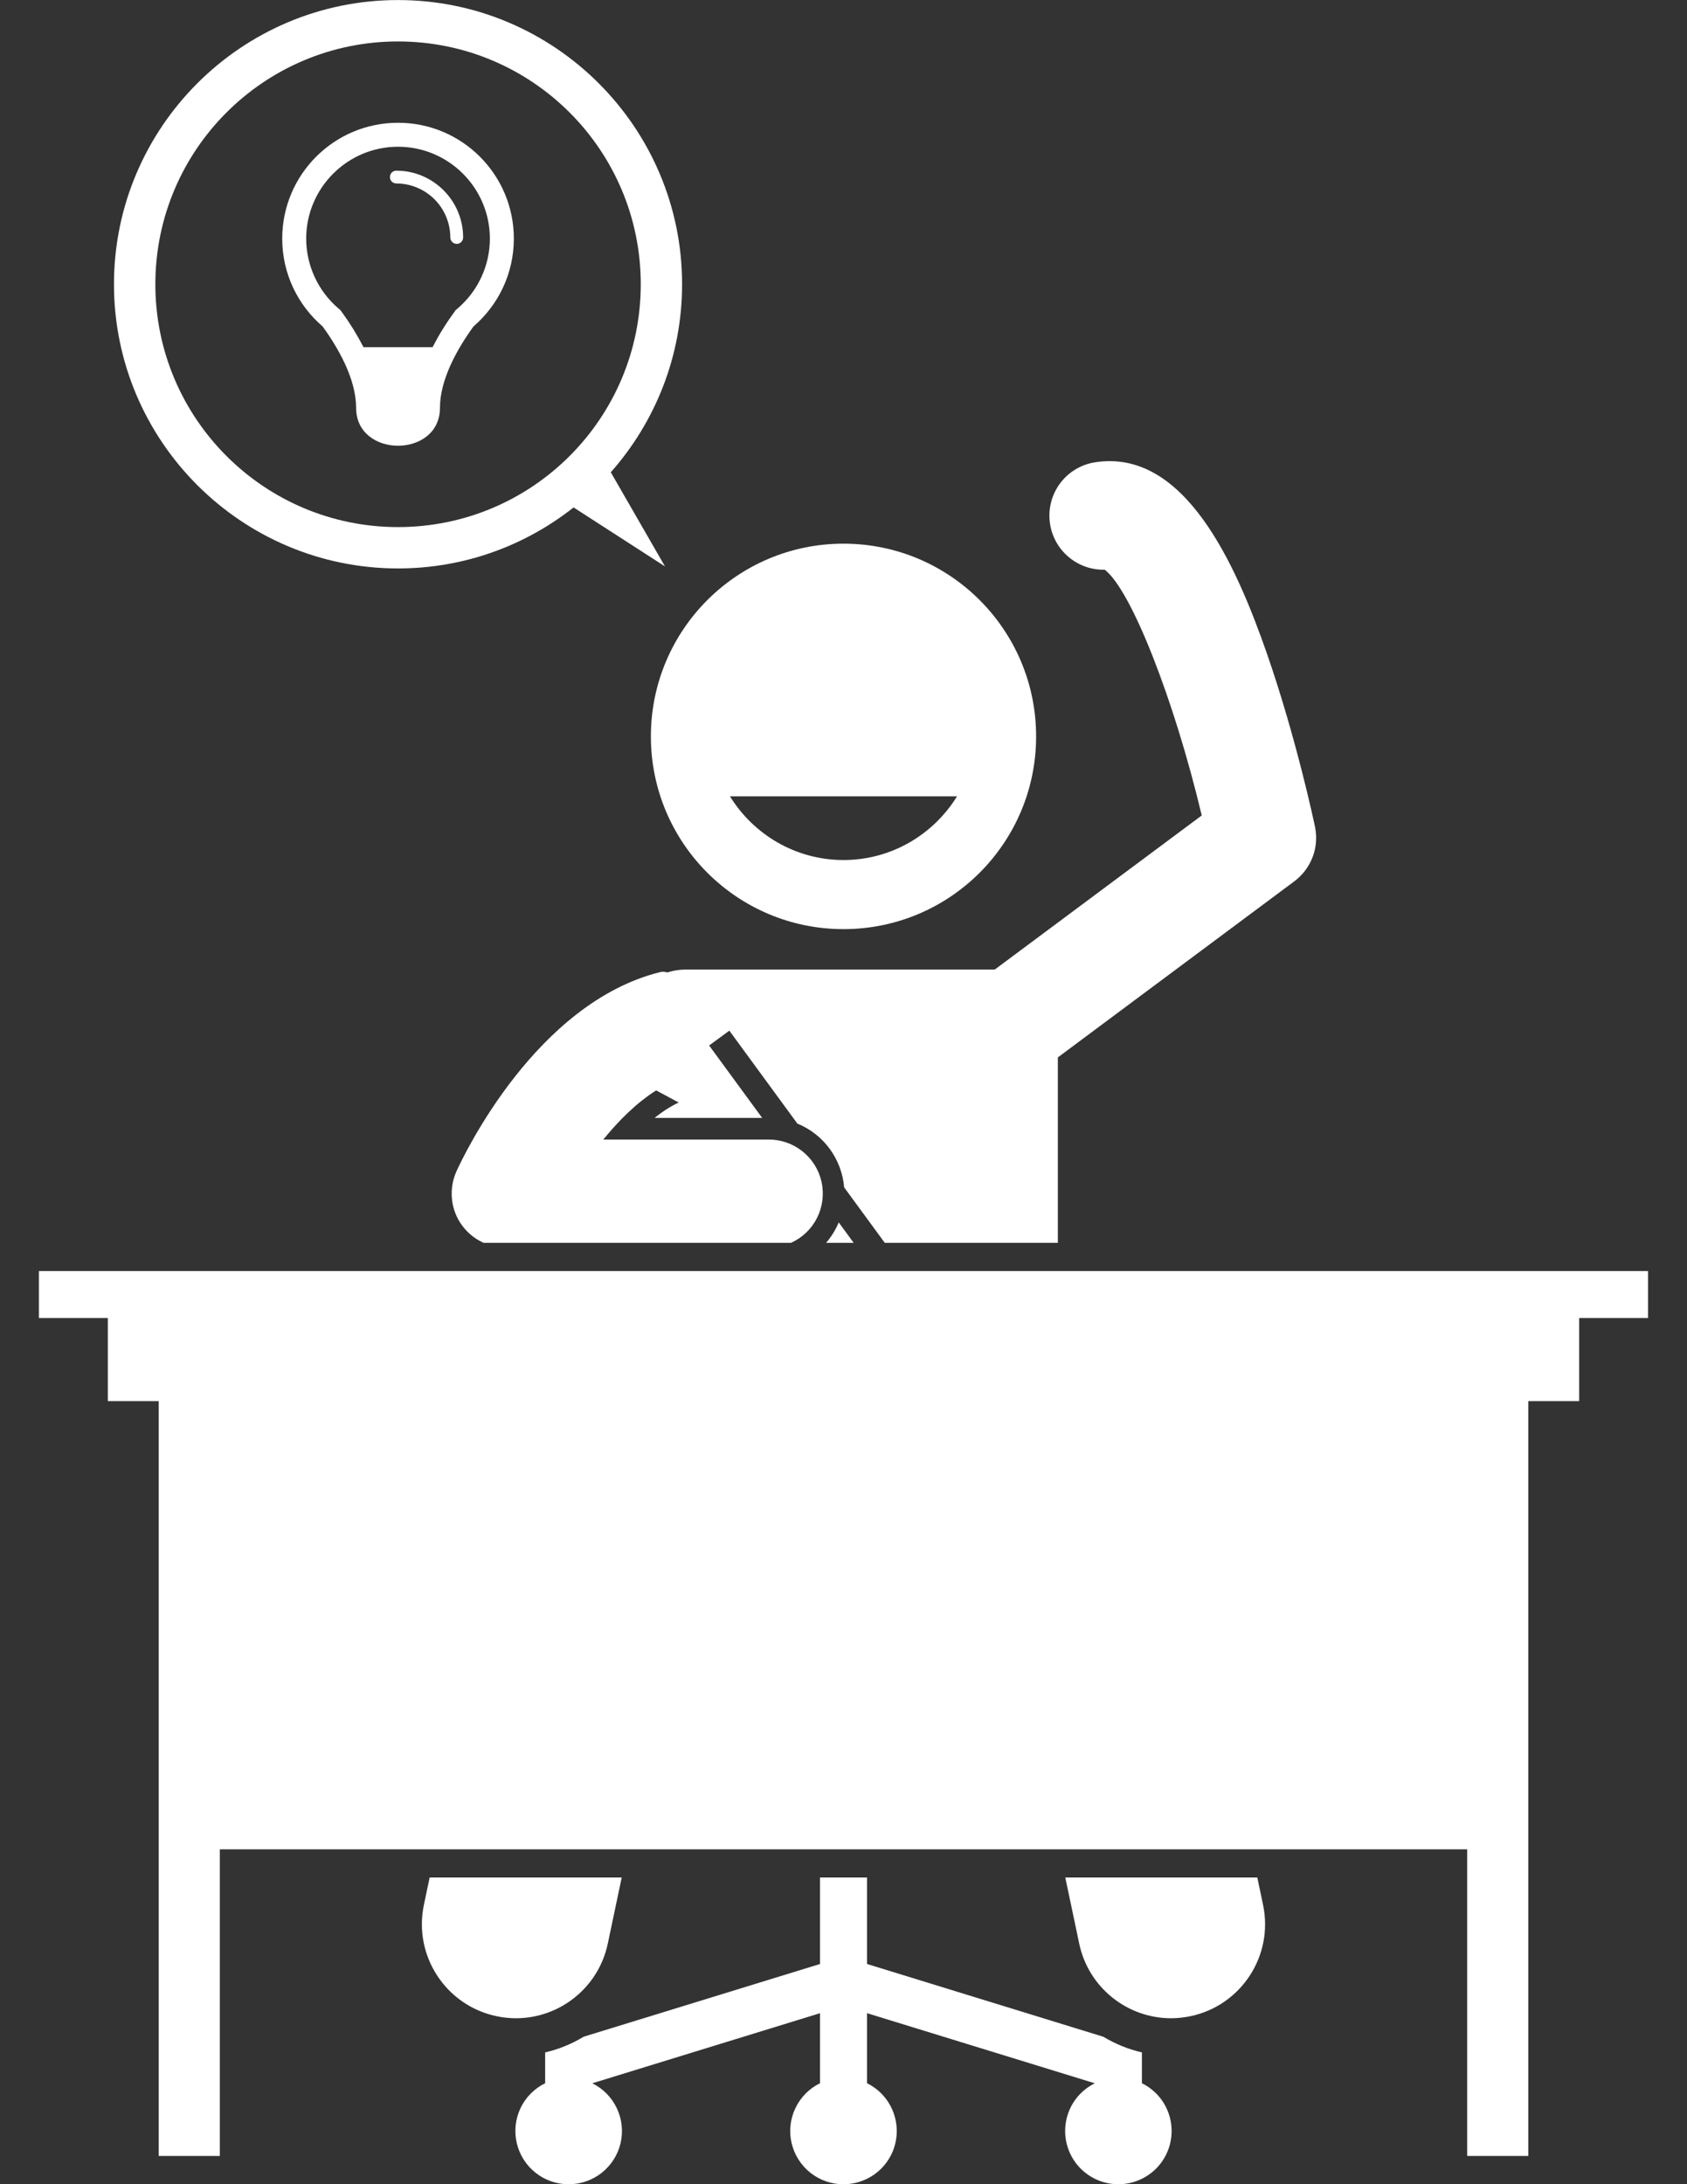
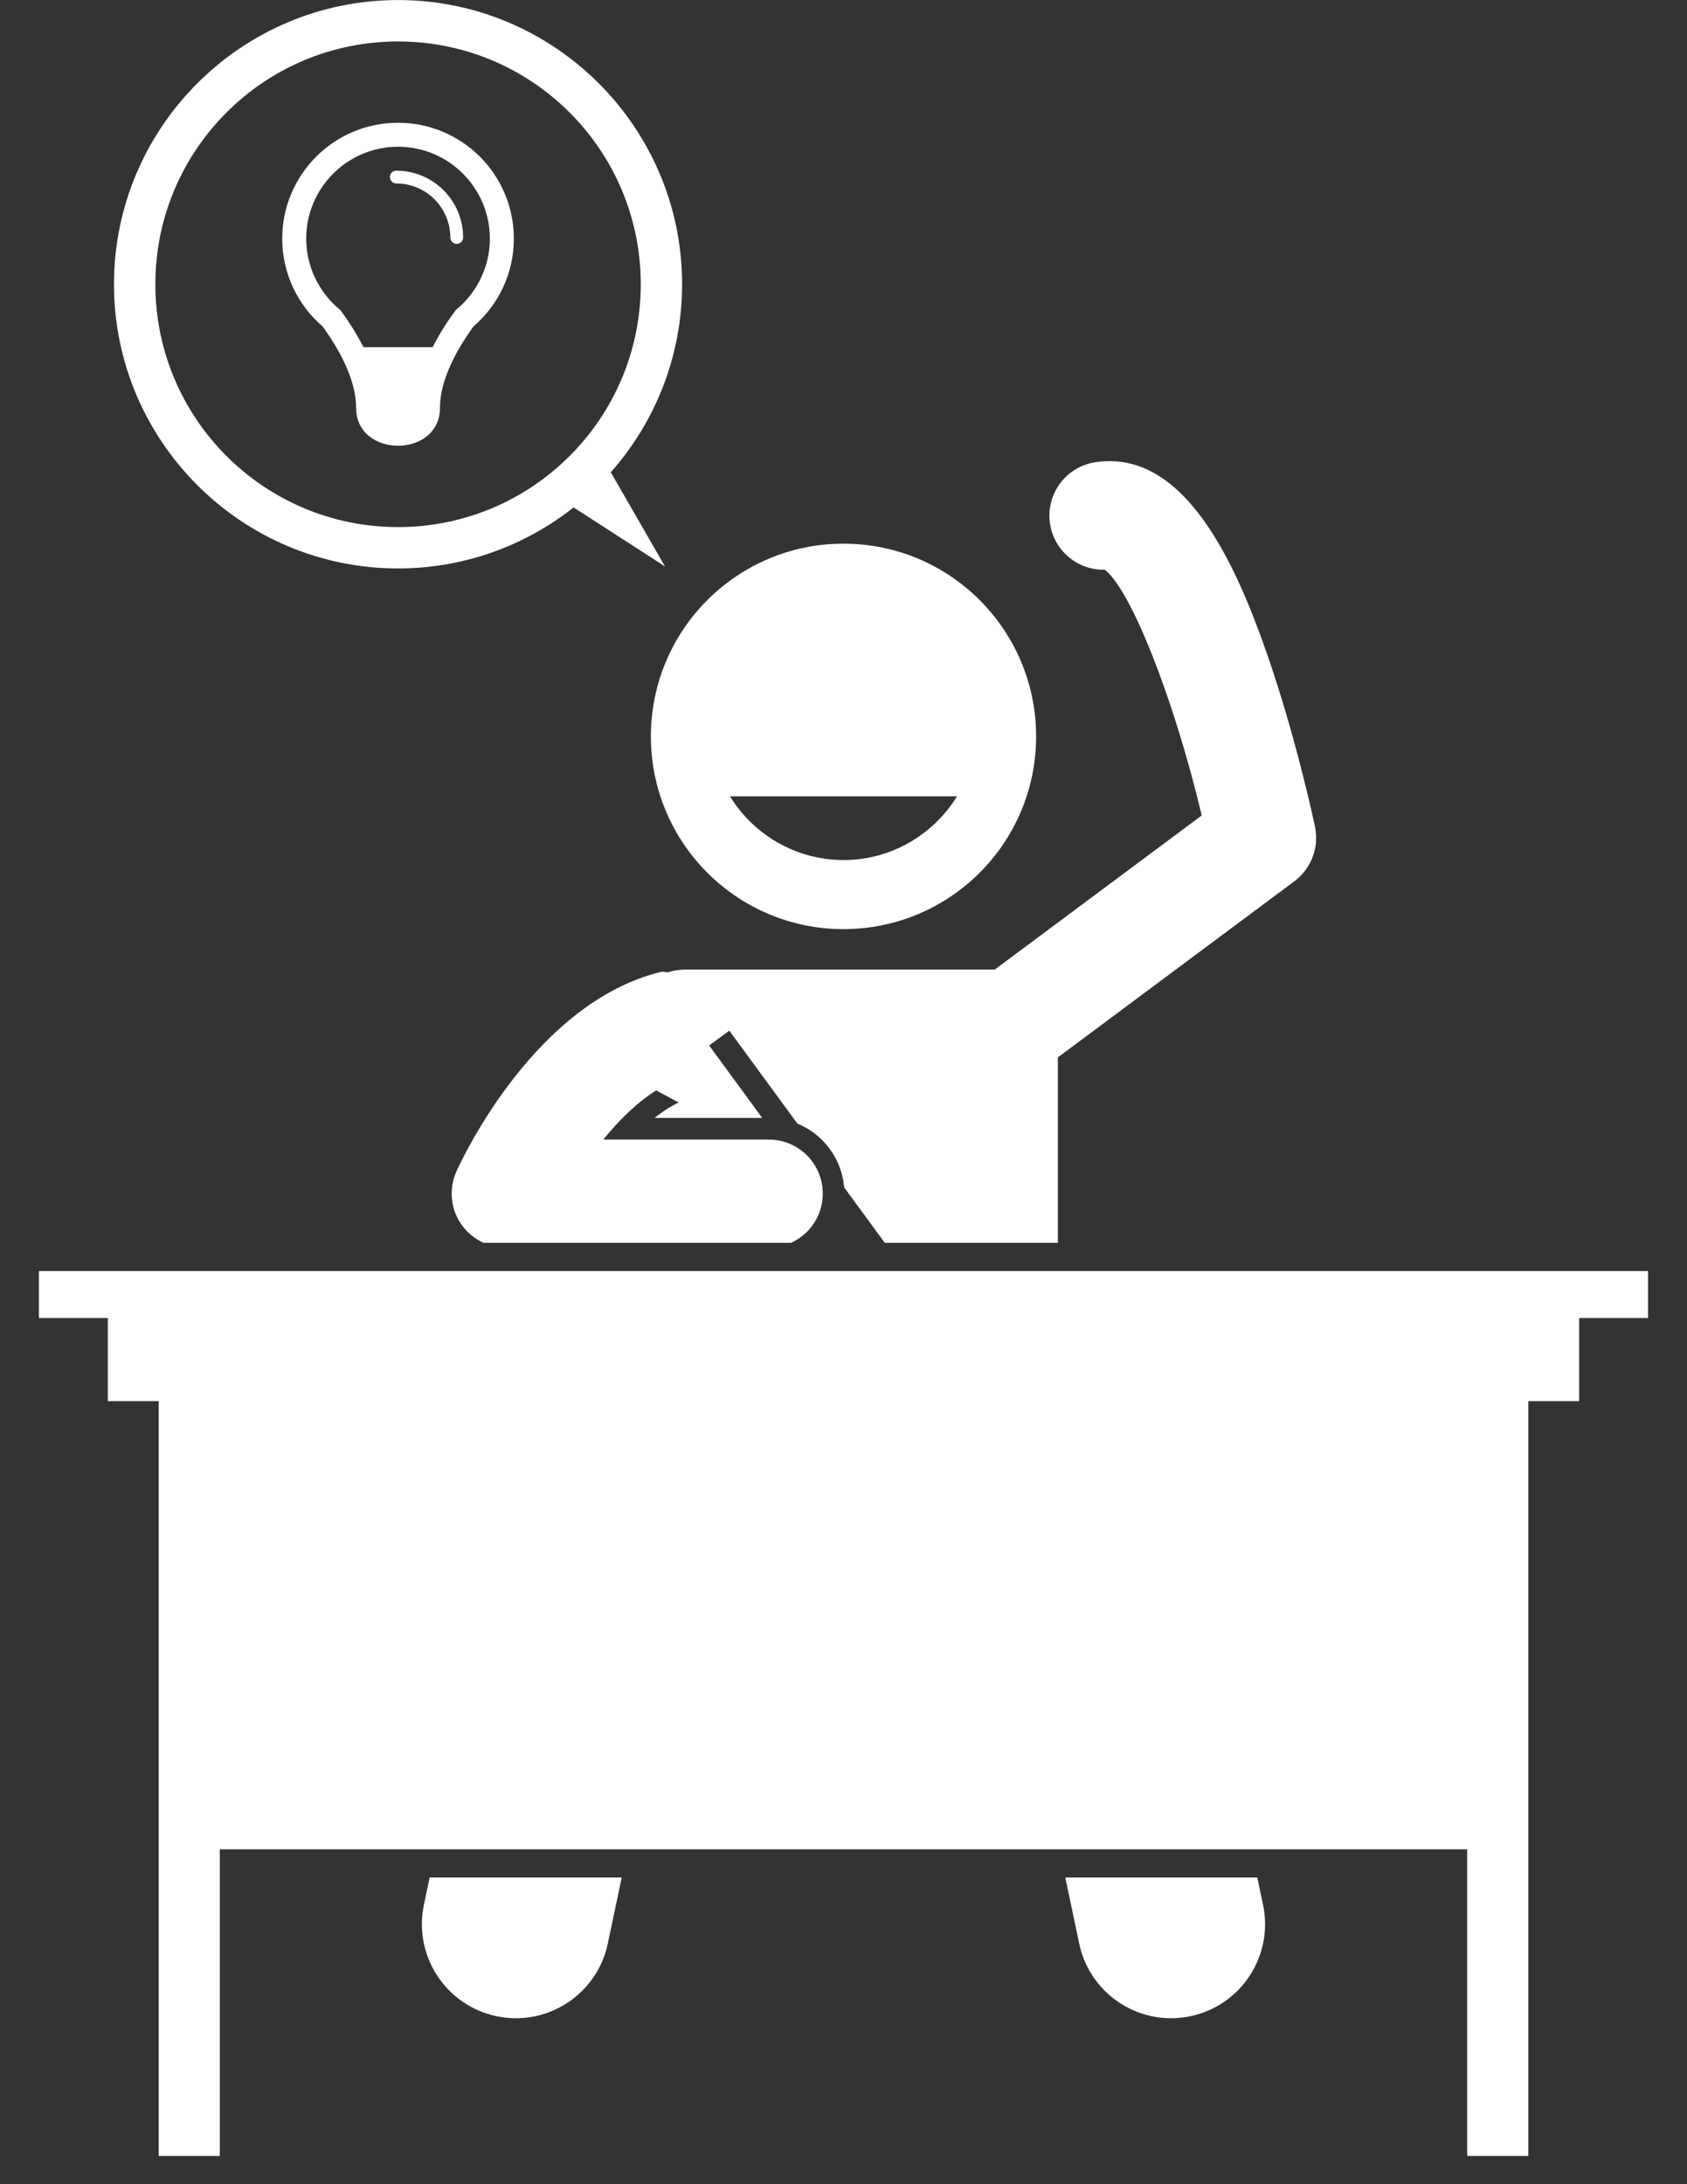
<svg xmlns="http://www.w3.org/2000/svg" width="34" height="44" viewBox="0 0 34 44" fill="none">
  <rect x="0" y="0" width="34" height="44" fill="#333333" stroke="none" />
-   <path d="M17.474 39.564V37.822H16.527V39.564L11.763 41.029C11.523 41.175 11.261 41.282 10.987 41.345V41.966C10.77 42.072 10.594 42.25 10.49 42.469C10.386 42.688 10.36 42.936 10.415 43.172C10.47 43.408 10.603 43.618 10.793 43.769C10.983 43.92 11.218 44.002 11.461 44.001C11.703 44.002 11.938 43.92 12.128 43.77C12.318 43.619 12.452 43.409 12.507 43.173C12.562 42.937 12.536 42.69 12.432 42.471C12.329 42.252 12.154 42.074 11.937 41.967L16.527 40.555V41.966C16.309 42.072 16.134 42.25 16.03 42.469C15.926 42.688 15.899 42.936 15.954 43.172C16.009 43.408 16.142 43.618 16.332 43.769C16.522 43.92 16.758 44.002 17 44.001C17.141 44.001 17.281 43.973 17.411 43.919C17.541 43.865 17.66 43.786 17.759 43.687C17.859 43.587 17.938 43.469 17.992 43.339C18.046 43.208 18.073 43.069 18.073 42.928C18.073 42.728 18.017 42.531 17.911 42.361C17.805 42.191 17.654 42.054 17.474 41.966V40.555L22.064 41.967C21.885 42.056 21.734 42.192 21.628 42.362C21.523 42.532 21.467 42.728 21.467 42.928C21.467 43.212 21.58 43.486 21.781 43.687C21.982 43.888 22.255 44.001 22.54 44.001C22.825 44.001 23.097 43.888 23.299 43.687C23.5 43.486 23.613 43.212 23.613 42.928C23.613 42.728 23.557 42.531 23.451 42.361C23.345 42.191 23.193 42.054 23.014 41.966V41.345C22.74 41.282 22.478 41.175 22.237 41.03L17.474 39.564ZM17.205 25.037L16.904 24.625C16.841 24.775 16.755 24.914 16.649 25.037H17.205Z" fill="white" />
  <path d="M13.448 19.59C13.403 19.574 13.354 19.571 13.308 19.582C10.814 20.198 9.359 23.247 9.201 23.592C9.126 23.758 9.093 23.941 9.106 24.122C9.119 24.304 9.177 24.48 9.276 24.633C9.391 24.811 9.555 24.951 9.748 25.037H15.941C16.168 24.935 16.354 24.758 16.466 24.536C16.578 24.313 16.611 24.059 16.559 23.816C16.507 23.572 16.372 23.354 16.179 23.198C15.985 23.041 15.744 22.956 15.495 22.956H12.159C12.47 22.573 12.833 22.212 13.225 21.966L13.679 22.21C13.522 22.283 13.359 22.386 13.193 22.52H15.361L14.292 21.061L14.699 20.762L16.07 22.634C16.331 22.741 16.556 22.917 16.723 23.144C16.889 23.371 16.989 23.639 17.013 23.919L17.832 25.037H21.32V21.301L26.087 17.753C26.254 17.628 26.381 17.459 26.455 17.265C26.529 17.071 26.545 16.86 26.503 16.656C26.488 16.584 26.128 14.877 25.536 13.173C24.913 11.382 23.879 9.034 22.074 9.312C21.803 9.353 21.557 9.495 21.386 9.71C21.215 9.925 21.132 10.197 21.153 10.47C21.173 10.744 21.297 11 21.498 11.186C21.699 11.373 21.964 11.477 22.238 11.477C22.247 11.477 22.255 11.477 22.264 11.476C22.798 11.882 23.665 14.095 24.22 16.427L20.049 19.531H13.817C13.691 19.532 13.567 19.552 13.448 19.59Z" fill="white" />
  <path d="M17 18.717C19.144 18.717 20.882 16.979 20.882 14.835C20.882 12.69 19.144 10.952 17 10.952C14.856 10.952 13.118 12.69 13.118 14.835C13.118 16.979 14.856 18.717 17 18.717ZM19.288 16.042C18.814 16.81 17.967 17.325 17 17.325C16.033 17.325 15.186 16.81 14.712 16.042H19.288ZM21.75 39.151C21.937 40.044 22.724 40.657 23.601 40.657C23.73 40.657 23.861 40.643 23.992 40.616C25.015 40.401 25.671 39.397 25.456 38.374L25.34 37.822H21.47L21.75 39.151ZM12.53 37.822H8.659L8.543 38.374C8.329 39.397 8.984 40.401 10.008 40.616C10.136 40.643 10.267 40.657 10.399 40.657C11.276 40.657 12.063 40.044 12.25 39.151L12.53 37.822Z" fill="white" />
  <path d="M2.173 28.225H3.199V43.431H4.43V37.254H29.57V43.431H30.801V28.225H31.827V26.552H33.215V25.605H0.784V26.552H2.173V28.225ZM8.022 11.451C9.357 11.451 10.586 10.991 11.56 10.222L13.402 11.41L12.31 9.514C13.203 8.504 13.747 7.178 13.747 5.726C13.747 2.569 11.179 0.001 8.022 0.001C4.865 0.001 2.297 2.569 2.297 5.726C2.297 8.883 4.865 11.451 8.022 11.451ZM8.022 0.835C10.724 0.835 12.914 3.025 12.914 5.726C12.914 8.428 10.724 10.618 8.022 10.618C5.321 10.618 3.131 8.428 3.131 5.726C3.131 3.025 5.321 0.835 8.022 0.835Z" fill="white" />
  <path d="M6.502 6.576C6.814 7.006 7.177 7.632 7.177 8.215C7.177 9.234 8.867 9.234 8.867 8.215C8.867 7.632 9.231 7.006 9.543 6.576C10.04 6.148 10.356 5.515 10.356 4.807C10.356 3.518 9.311 2.473 8.022 2.473C6.733 2.473 5.688 3.518 5.688 4.807C5.688 5.515 6.004 6.148 6.502 6.576ZM8.022 2.956C9.043 2.956 9.873 3.787 9.873 4.808C9.873 5.074 9.815 5.337 9.703 5.579C9.592 5.822 9.429 6.037 9.227 6.21L9.184 6.247L9.152 6.292C8.989 6.514 8.844 6.749 8.718 6.994H7.326C7.2 6.749 7.056 6.515 6.894 6.293L6.86 6.247L6.817 6.21C6.615 6.037 6.453 5.822 6.341 5.579C6.229 5.337 6.172 5.074 6.171 4.808C6.171 3.787 7.002 2.956 8.022 2.956Z" fill="white" />
  <path d="M7.988 3.696C8.276 3.696 8.553 3.811 8.757 4.015C8.961 4.219 9.075 4.496 9.076 4.784C9.076 4.818 9.089 4.851 9.114 4.875C9.138 4.899 9.171 4.913 9.205 4.913C9.239 4.913 9.272 4.899 9.296 4.875C9.32 4.851 9.334 4.818 9.334 4.784C9.334 4.042 8.73 3.438 7.988 3.438C7.953 3.438 7.921 3.451 7.896 3.475C7.872 3.5 7.859 3.532 7.859 3.567C7.859 3.601 7.872 3.634 7.896 3.658C7.921 3.682 7.953 3.696 7.988 3.696Z" fill="white" />
</svg>